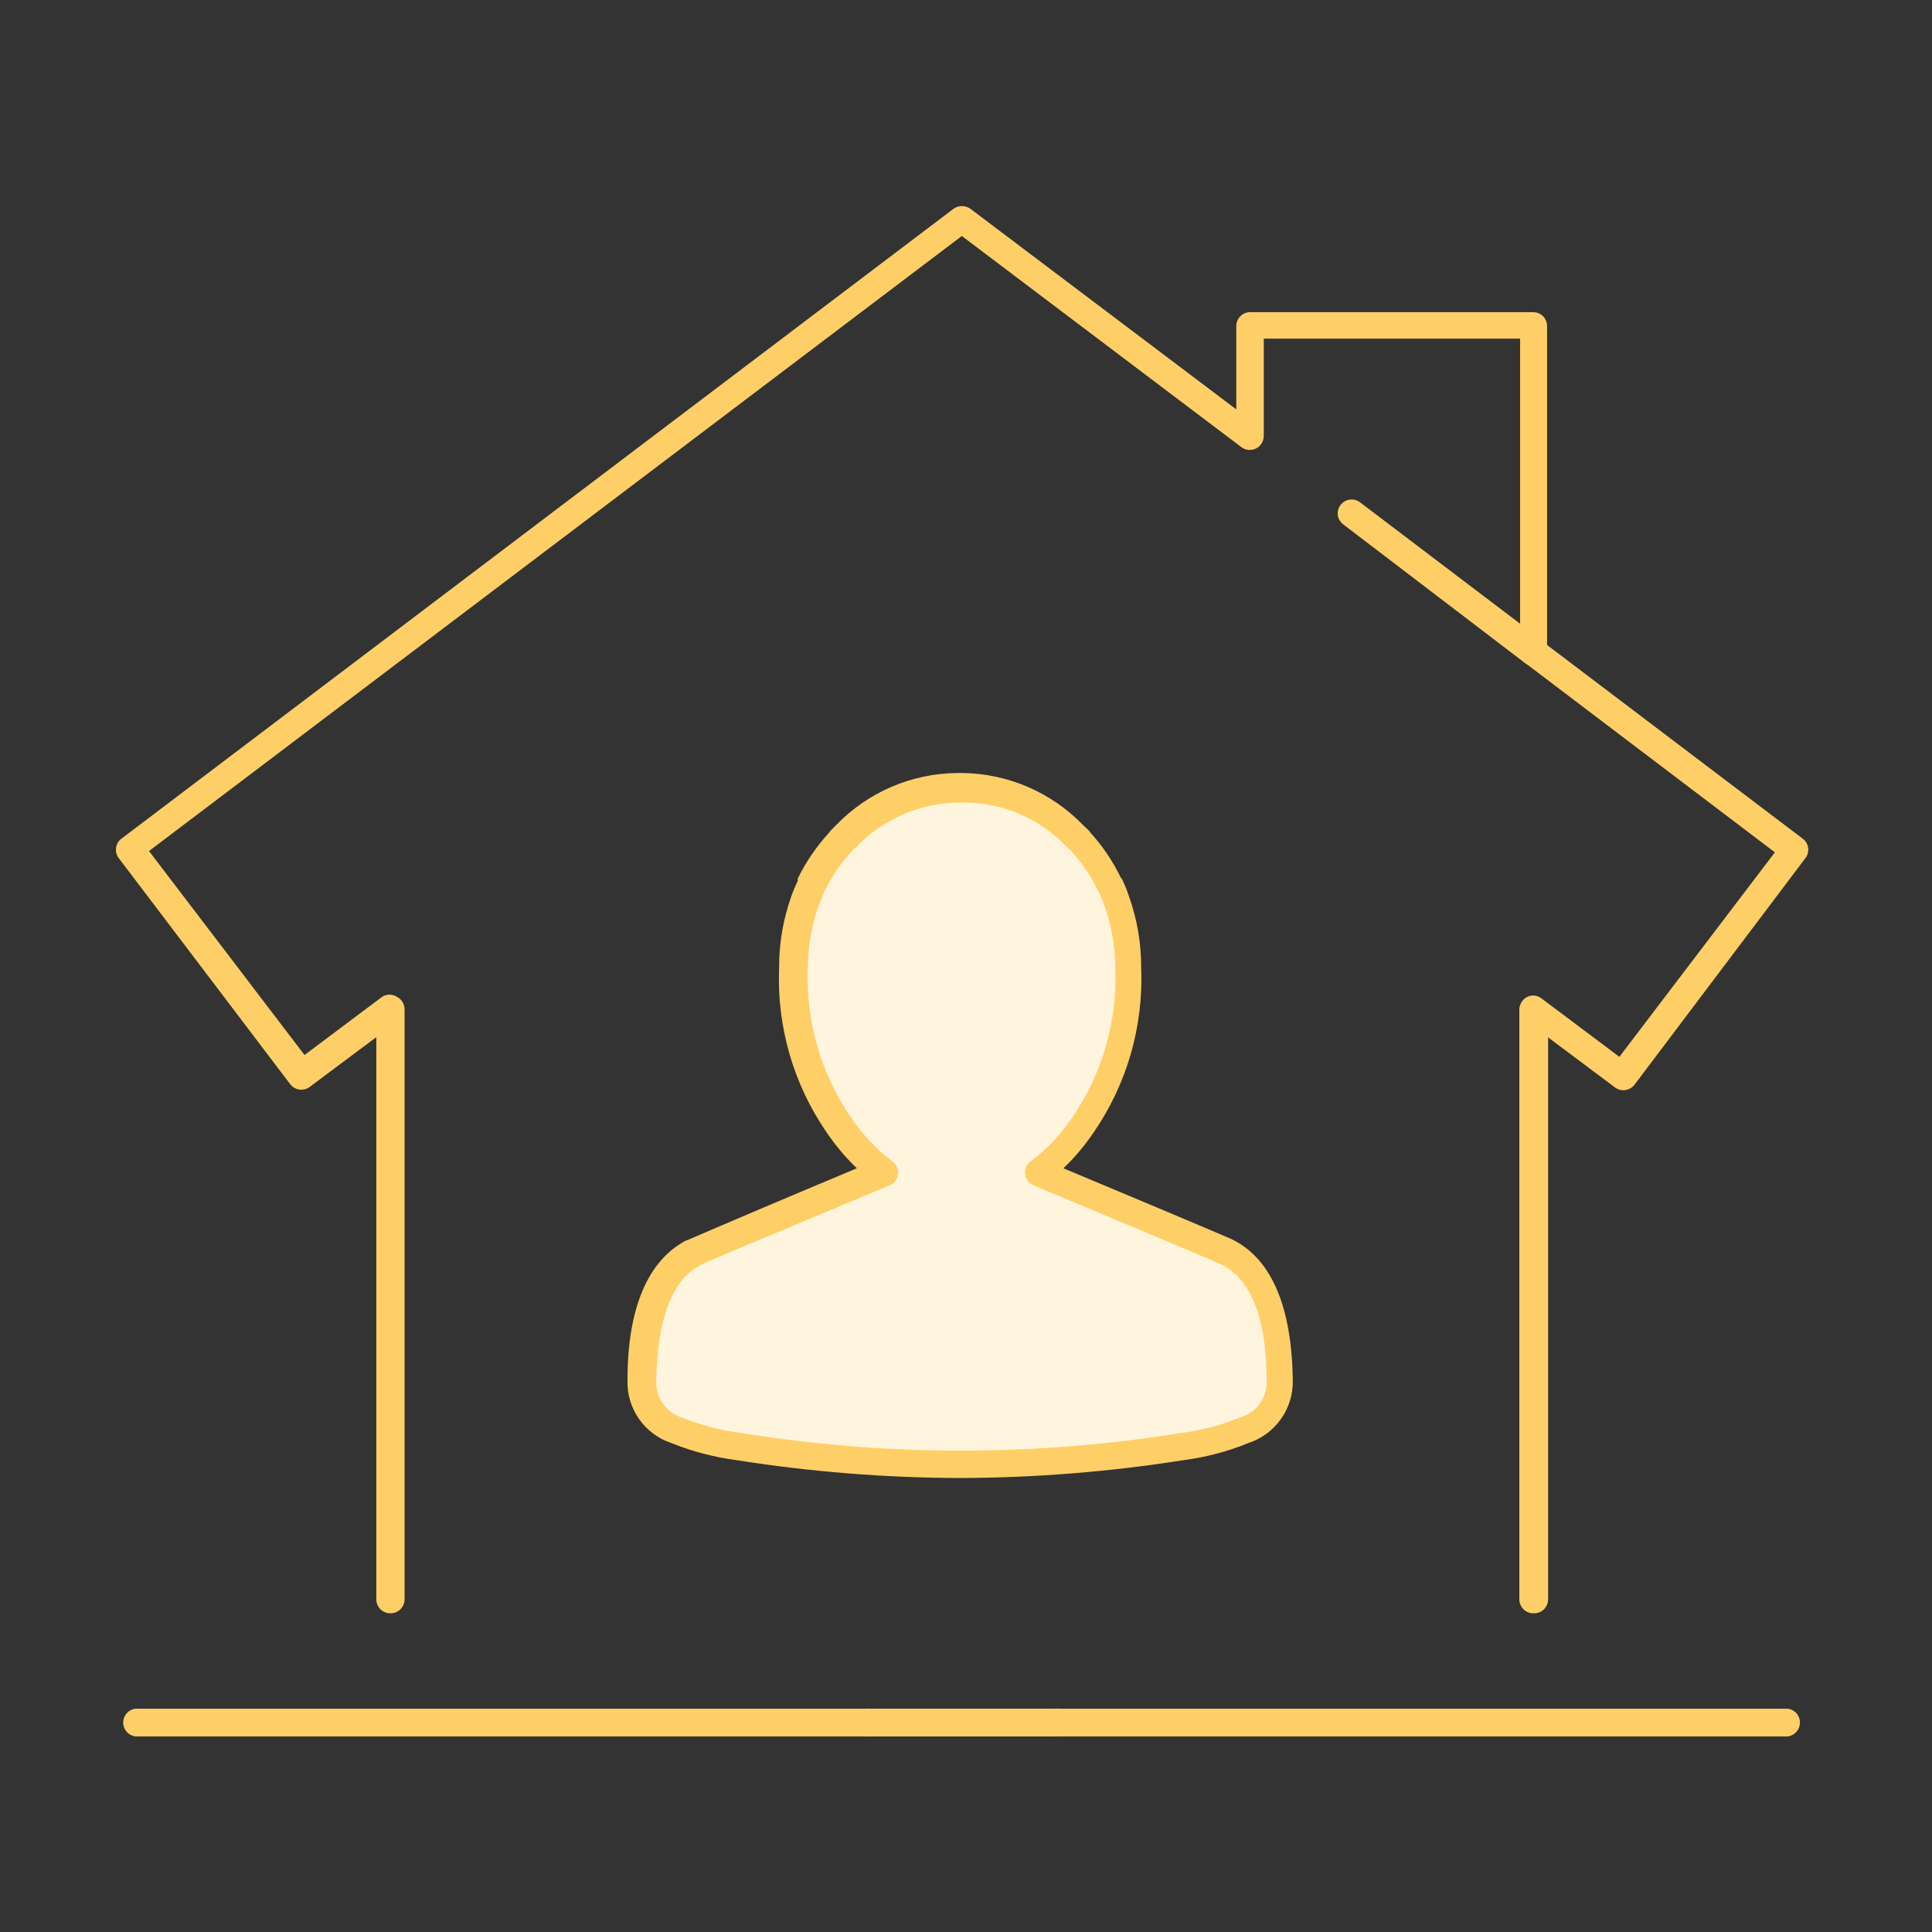
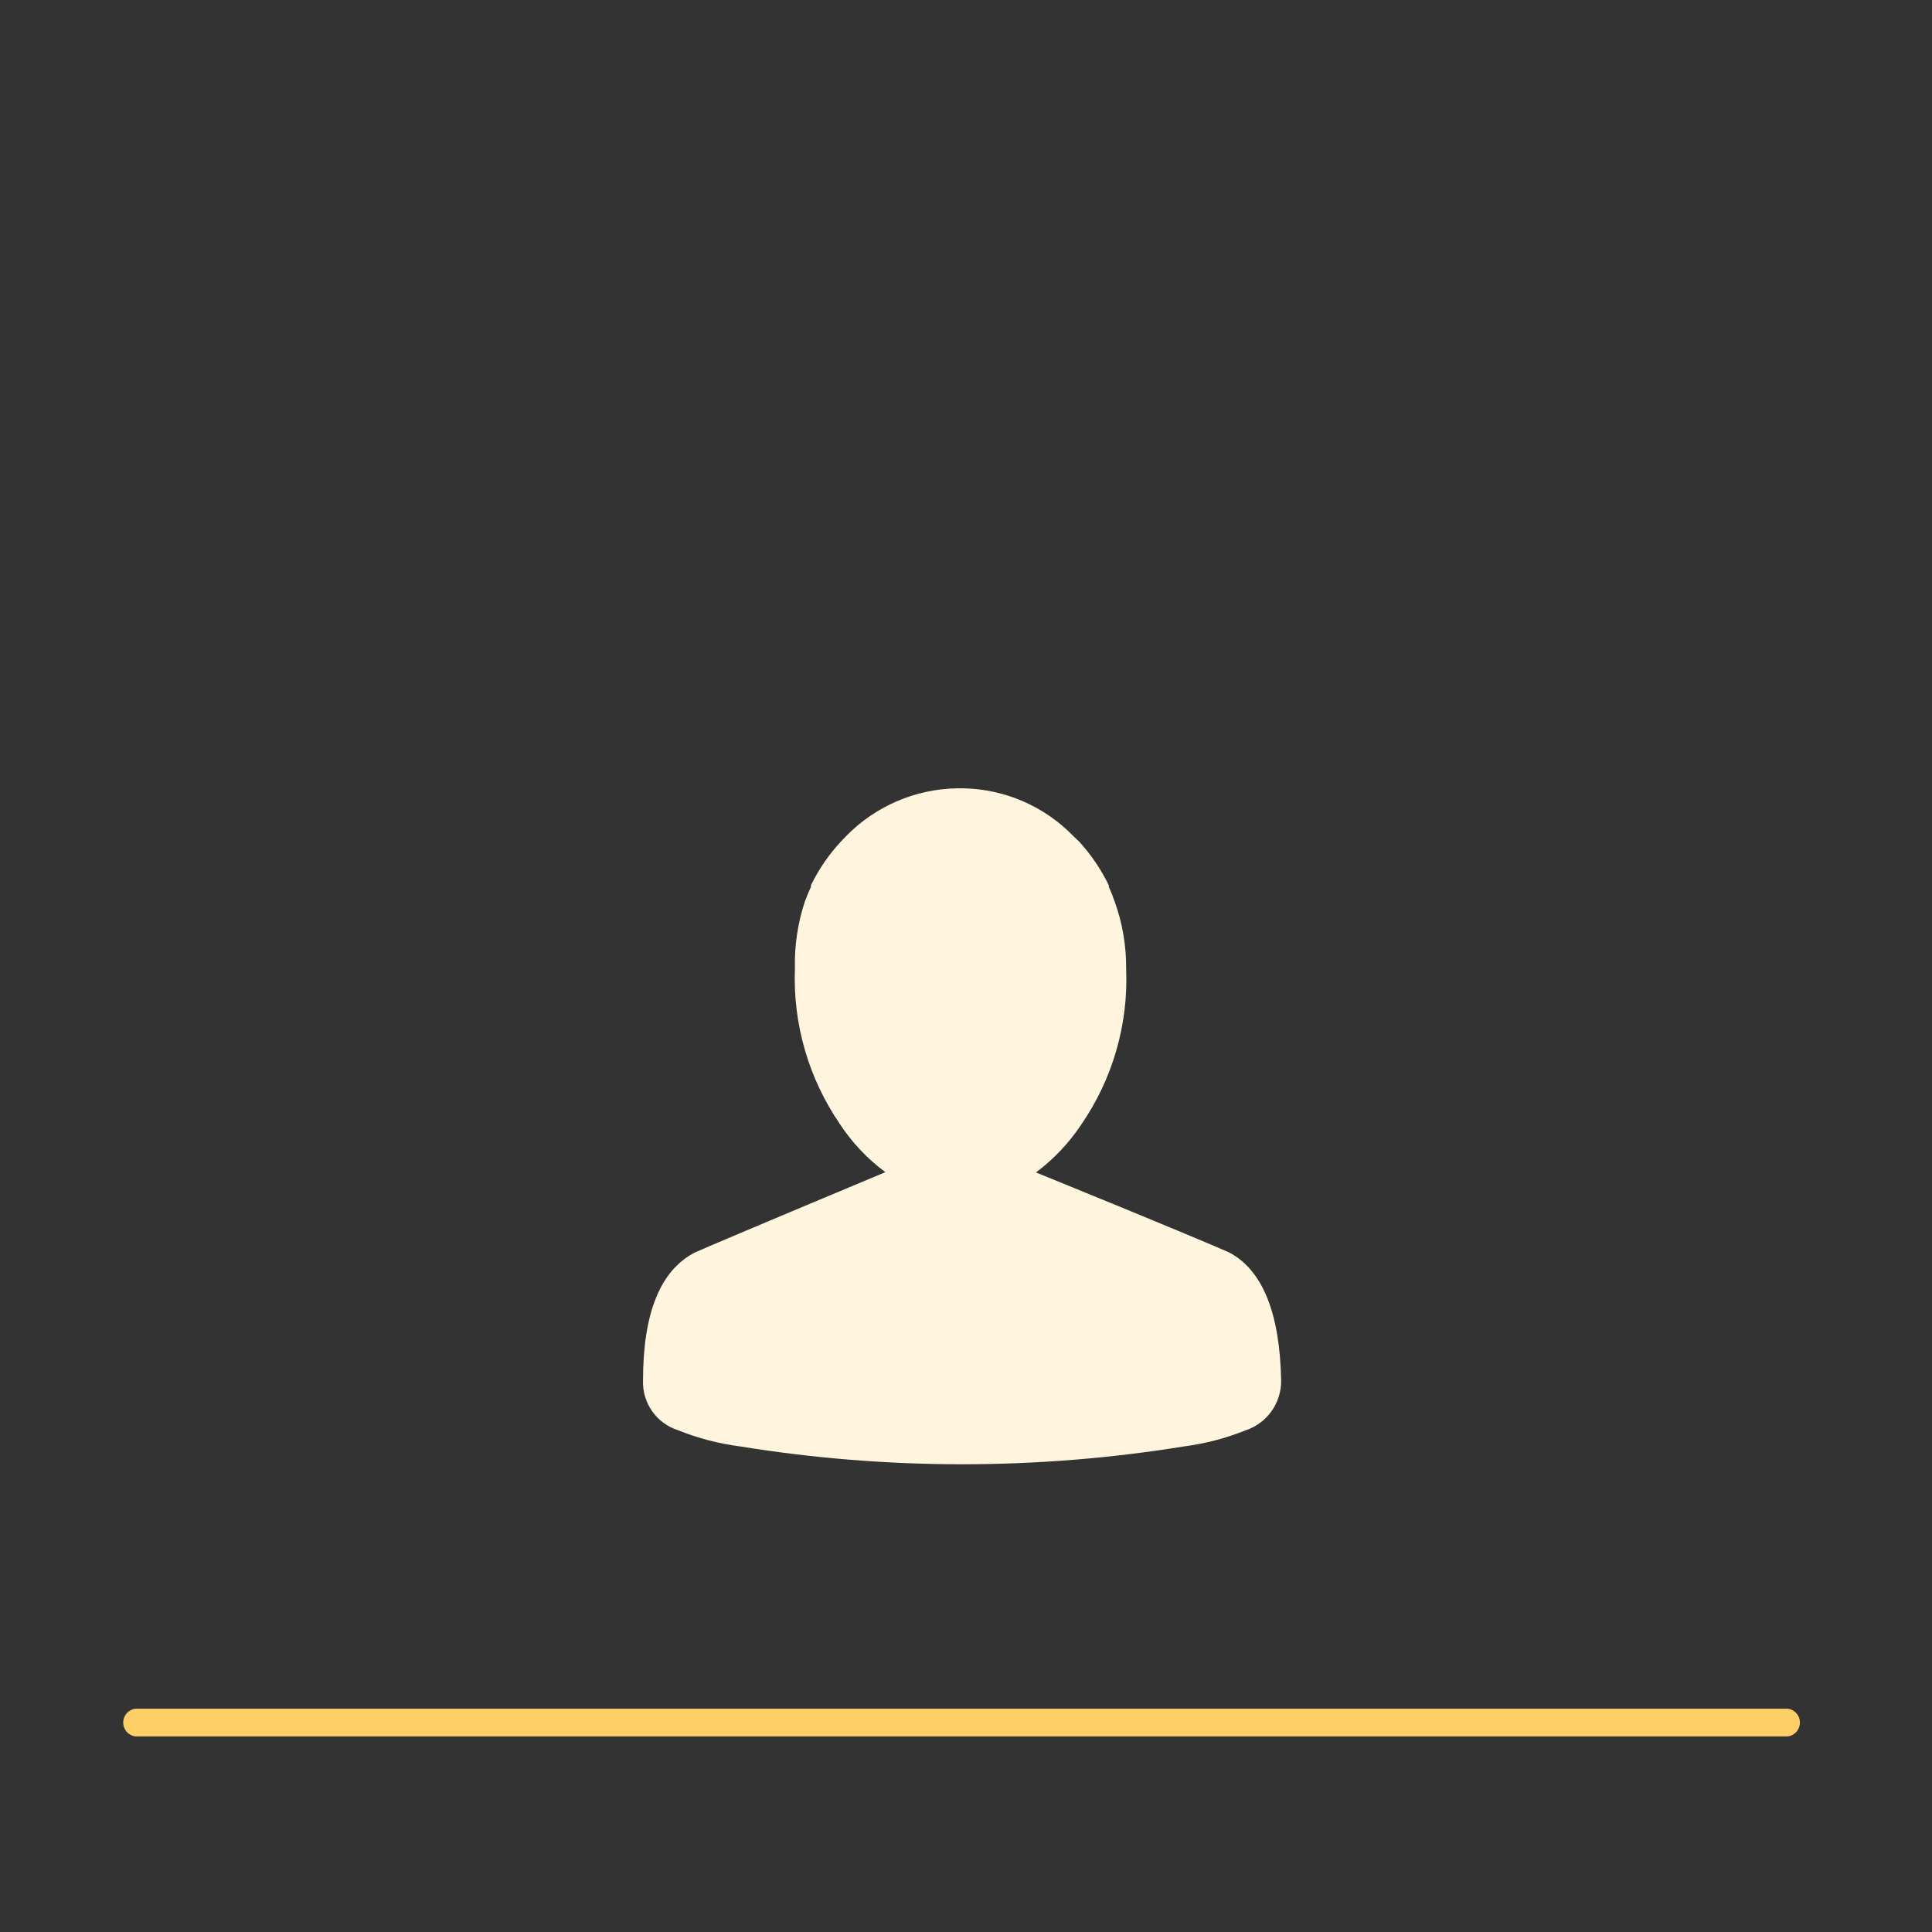
<svg xmlns="http://www.w3.org/2000/svg" width="150" height="150" viewBox="0 0 150 150" fill="none">
  <rect x="0" y="0" width="150" height="150" fill="#333333" stroke="none" />
  <path d="M95.443 97.245C98.019 98.613 99.367 101.934 99.468 107.186C99.477 108.039 99.215 108.873 98.719 109.567C98.224 110.262 97.52 110.781 96.711 111.049C95.18 111.665 93.578 112.084 91.942 112.297C80.519 114.148 68.873 114.148 57.45 112.297C55.807 112.086 54.198 111.667 52.661 111.049C51.845 110.794 51.135 110.278 50.64 109.58C50.146 108.882 49.894 108.041 49.924 107.186C49.924 101.94 51.266 98.627 53.949 97.245C54.231 97.104 59.161 95.011 68.74 91.007C67.355 89.983 66.163 88.723 65.218 87.284C62.783 83.74 61.556 79.506 61.716 75.21C61.673 73.427 61.938 71.65 62.501 69.958C62.642 69.576 62.803 69.213 62.964 68.851C62.964 68.851 62.964 68.851 62.964 68.73C63.564 67.495 64.344 66.356 65.278 65.35L65.701 64.907C67.973 62.587 71.067 61.257 74.314 61.204H74.756C77.991 61.257 81.073 62.588 83.329 64.907L83.792 65.35C84.714 66.361 85.486 67.5 86.086 68.73V68.851C86.254 69.211 86.402 69.581 86.528 69.958C87.145 71.647 87.451 73.433 87.434 75.23V75.23C87.611 79.525 86.389 83.762 83.953 87.304C83.002 88.738 81.81 89.998 80.431 91.027C90.231 95.011 95.161 97.104 95.443 97.245Z" fill="#FFF5DE" />
-   <path d="M74.576 114.752C68.746 114.737 62.927 114.273 57.169 113.364C55.436 113.136 53.739 112.69 52.118 112.036C51.102 111.698 50.223 111.042 49.61 110.165C48.998 109.287 48.684 108.236 48.717 107.166C48.717 101.511 50.327 97.849 53.285 96.299C53.426 96.299 53.748 96.058 66.526 90.705C65.644 89.86 64.855 88.922 64.172 87.908C61.604 84.177 60.312 79.716 60.489 75.19C60.477 73.263 60.804 71.349 61.455 69.536C61.595 69.145 61.757 68.762 61.938 68.388C61.935 68.328 61.935 68.268 61.938 68.207C62.575 66.91 63.395 65.71 64.373 64.646L64.494 64.485L64.936 64.042C66.15 62.787 67.599 61.785 69.202 61.095C70.805 60.404 72.528 60.038 74.274 60.017H74.777C78.286 60.076 81.629 61.523 84.074 64.042L84.516 64.465C84.581 64.522 84.635 64.59 84.677 64.666C85.616 65.703 86.402 66.868 87.012 68.127C87.067 68.187 87.115 68.255 87.152 68.328C87.34 68.731 87.501 69.133 87.635 69.536C88.285 71.343 88.612 73.25 88.601 75.17C88.781 79.702 87.489 84.171 84.919 87.908C84.236 88.922 83.447 89.86 82.564 90.705C95.343 96.058 95.665 96.219 95.805 96.299C98.763 97.849 100.293 101.511 100.373 107.166C100.397 108.239 100.076 109.292 99.456 110.168C98.837 111.045 97.952 111.7 96.932 112.036C95.32 112.694 93.629 113.141 91.901 113.364C86.17 114.269 80.378 114.733 74.576 114.752ZM66.265 65.933L66.164 66.054C65.305 66.985 64.586 68.035 64.031 69.173C63.85 69.616 63.689 69.958 63.568 70.3C63.009 71.87 62.723 73.524 62.723 75.19C62.561 79.275 63.718 83.304 66.023 86.681C66.904 88.018 68.006 89.195 69.283 90.162C69.44 90.275 69.563 90.428 69.641 90.605C69.719 90.782 69.748 90.976 69.726 91.168C69.703 91.359 69.63 91.54 69.513 91.692C69.396 91.844 69.24 91.962 69.062 92.033C56.807 97.165 54.593 98.07 54.372 98.231C52.178 99.378 51.031 102.417 50.951 107.226C50.927 107.855 51.112 108.473 51.475 108.986C51.839 109.499 52.362 109.878 52.963 110.064C54.423 110.65 55.951 111.049 57.511 111.251C68.841 113.082 80.391 113.082 91.72 111.251C93.269 111.057 94.785 110.658 96.228 110.064C96.853 109.899 97.403 109.526 97.787 109.007C98.171 108.487 98.367 107.852 98.341 107.206C98.341 102.417 97.133 99.378 94.94 98.231C94.719 98.111 92.505 97.165 80.25 92.033C80.072 91.962 79.916 91.844 79.799 91.692C79.682 91.54 79.609 91.359 79.586 91.168C79.564 90.976 79.593 90.782 79.671 90.605C79.749 90.428 79.872 90.275 80.029 90.162C81.302 89.199 82.404 88.029 83.289 86.701C85.586 83.328 86.743 79.308 86.589 75.23C86.589 73.551 86.303 71.884 85.744 70.3C85.623 69.958 85.502 69.656 85.362 69.334L85.241 69.153C84.697 68.013 83.985 66.962 83.128 66.034V66.034L82.806 65.732C81.789 64.665 80.57 63.813 79.218 63.225C77.867 62.638 76.411 62.327 74.938 62.311H74.576C73.074 62.31 71.588 62.611 70.206 63.195C68.823 63.779 67.572 64.635 66.526 65.712L66.265 65.933Z" fill="#FFCF67" />
-   <path d="M30.304 125.257C30.016 125.257 29.739 125.142 29.536 124.938C29.332 124.734 29.217 124.458 29.217 124.17V80.523L24.046 84.387C23.818 84.558 23.532 84.632 23.25 84.594C22.968 84.557 22.712 84.41 22.537 84.185L9.215 66.618C9.128 66.504 9.066 66.375 9.031 66.236C8.997 66.098 8.991 65.954 9.014 65.813C9.031 65.672 9.077 65.537 9.15 65.415C9.223 65.294 9.32 65.189 9.436 65.108L74.032 16.209C74.223 16.073 74.451 16 74.686 16C74.92 16 75.149 16.073 75.34 16.209L95.986 31.785V25.305C95.986 25.022 96.099 24.751 96.299 24.551C96.499 24.351 96.77 24.238 97.053 24.238H119.027C119.312 24.235 119.586 24.343 119.792 24.54C119.994 24.744 120.11 25.018 120.114 25.305V50.62C120.11 50.82 120.052 51.016 119.946 51.186C119.839 51.356 119.689 51.495 119.51 51.586C119.331 51.676 119.129 51.712 118.929 51.691C118.729 51.67 118.54 51.591 118.383 51.465L104.297 40.719C104.182 40.636 104.085 40.53 104.011 40.408C103.938 40.287 103.889 40.152 103.869 40.011C103.848 39.871 103.856 39.727 103.891 39.59C103.927 39.452 103.99 39.323 104.076 39.21C104.163 39.096 104.271 39 104.395 38.928C104.519 38.856 104.656 38.81 104.798 38.791C104.941 38.772 105.085 38.782 105.223 38.819C105.362 38.857 105.492 38.921 105.605 39.009L118.021 48.426V26.291H98.119V33.857C98.117 34.057 98.06 34.253 97.954 34.423C97.848 34.593 97.698 34.73 97.519 34.819C97.34 34.909 97.139 34.947 96.94 34.93C96.74 34.913 96.55 34.841 96.389 34.722L74.676 18.322L11.569 66.074L23.643 81.911L29.68 77.383C29.85 77.281 30.045 77.226 30.244 77.226C30.442 77.226 30.637 77.281 30.807 77.383C30.986 77.475 31.137 77.613 31.243 77.783C31.349 77.953 31.407 78.149 31.411 78.35V124.17C31.411 124.314 31.382 124.457 31.326 124.59C31.27 124.724 31.189 124.844 31.085 124.946C30.983 125.047 30.86 125.126 30.726 125.18C30.592 125.233 30.448 125.259 30.304 125.257V125.257Z" fill="#FFCF67" />
-   <path d="M119.048 125.257C118.759 125.257 118.483 125.142 118.279 124.938C118.075 124.735 117.961 124.458 117.961 124.17V78.37C117.967 78.17 118.026 77.975 118.132 77.805C118.238 77.635 118.387 77.497 118.565 77.404C118.744 77.314 118.946 77.277 119.146 77.298C119.346 77.32 119.535 77.398 119.691 77.525L125.728 82.052L137.802 66.175L118.404 51.465C118.177 51.294 118.027 51.04 117.987 50.759C117.948 50.478 118.022 50.193 118.192 49.966C118.363 49.739 118.617 49.589 118.898 49.55C119.179 49.51 119.465 49.584 119.691 49.755L139.956 65.109C140.07 65.192 140.168 65.298 140.241 65.419C140.315 65.541 140.363 65.676 140.384 65.817C140.404 65.957 140.397 66.1 140.361 66.238C140.326 66.376 140.263 66.505 140.177 66.618L126.896 84.225C126.721 84.45 126.464 84.597 126.182 84.635C125.9 84.672 125.614 84.598 125.386 84.427L120.195 80.543V124.17C120.195 124.318 120.165 124.464 120.107 124.6C120.048 124.736 119.963 124.859 119.855 124.961C119.748 125.062 119.621 125.141 119.482 125.192C119.343 125.243 119.195 125.265 119.048 125.257V125.257Z" fill="#FFCF67" />
-   <path d="M81.839 134.815H67.472C67.318 134.836 67.161 134.824 67.013 134.78C66.864 134.735 66.727 134.659 66.61 134.557C66.493 134.455 66.399 134.329 66.335 134.188C66.27 134.047 66.237 133.894 66.237 133.738C66.237 133.583 66.27 133.43 66.335 133.289C66.399 133.147 66.493 133.022 66.61 132.92C66.727 132.818 66.864 132.742 67.013 132.697C67.161 132.653 67.318 132.641 67.472 132.662H81.839C81.993 132.641 82.15 132.653 82.298 132.697C82.447 132.742 82.584 132.818 82.701 132.92C82.818 133.022 82.912 133.147 82.976 133.289C83.04 133.43 83.074 133.583 83.074 133.738C83.074 133.894 83.04 134.047 82.976 134.188C82.912 134.329 82.818 134.455 82.701 134.557C82.584 134.659 82.447 134.735 82.298 134.78C82.15 134.824 81.993 134.836 81.839 134.815V134.815Z" fill="#FFCF67" />
  <path d="M138.808 134.815H10.503C10.243 134.779 10.004 134.651 9.832 134.453C9.659 134.255 9.564 134.001 9.564 133.738C9.564 133.476 9.659 133.222 9.832 133.024C10.004 132.826 10.243 132.698 10.503 132.662H138.808C139.068 132.698 139.307 132.826 139.48 133.024C139.652 133.222 139.747 133.476 139.747 133.738C139.747 134.001 139.652 134.255 139.48 134.453C139.307 134.651 139.068 134.779 138.808 134.815V134.815Z" fill="#FFCF67" />
</svg>